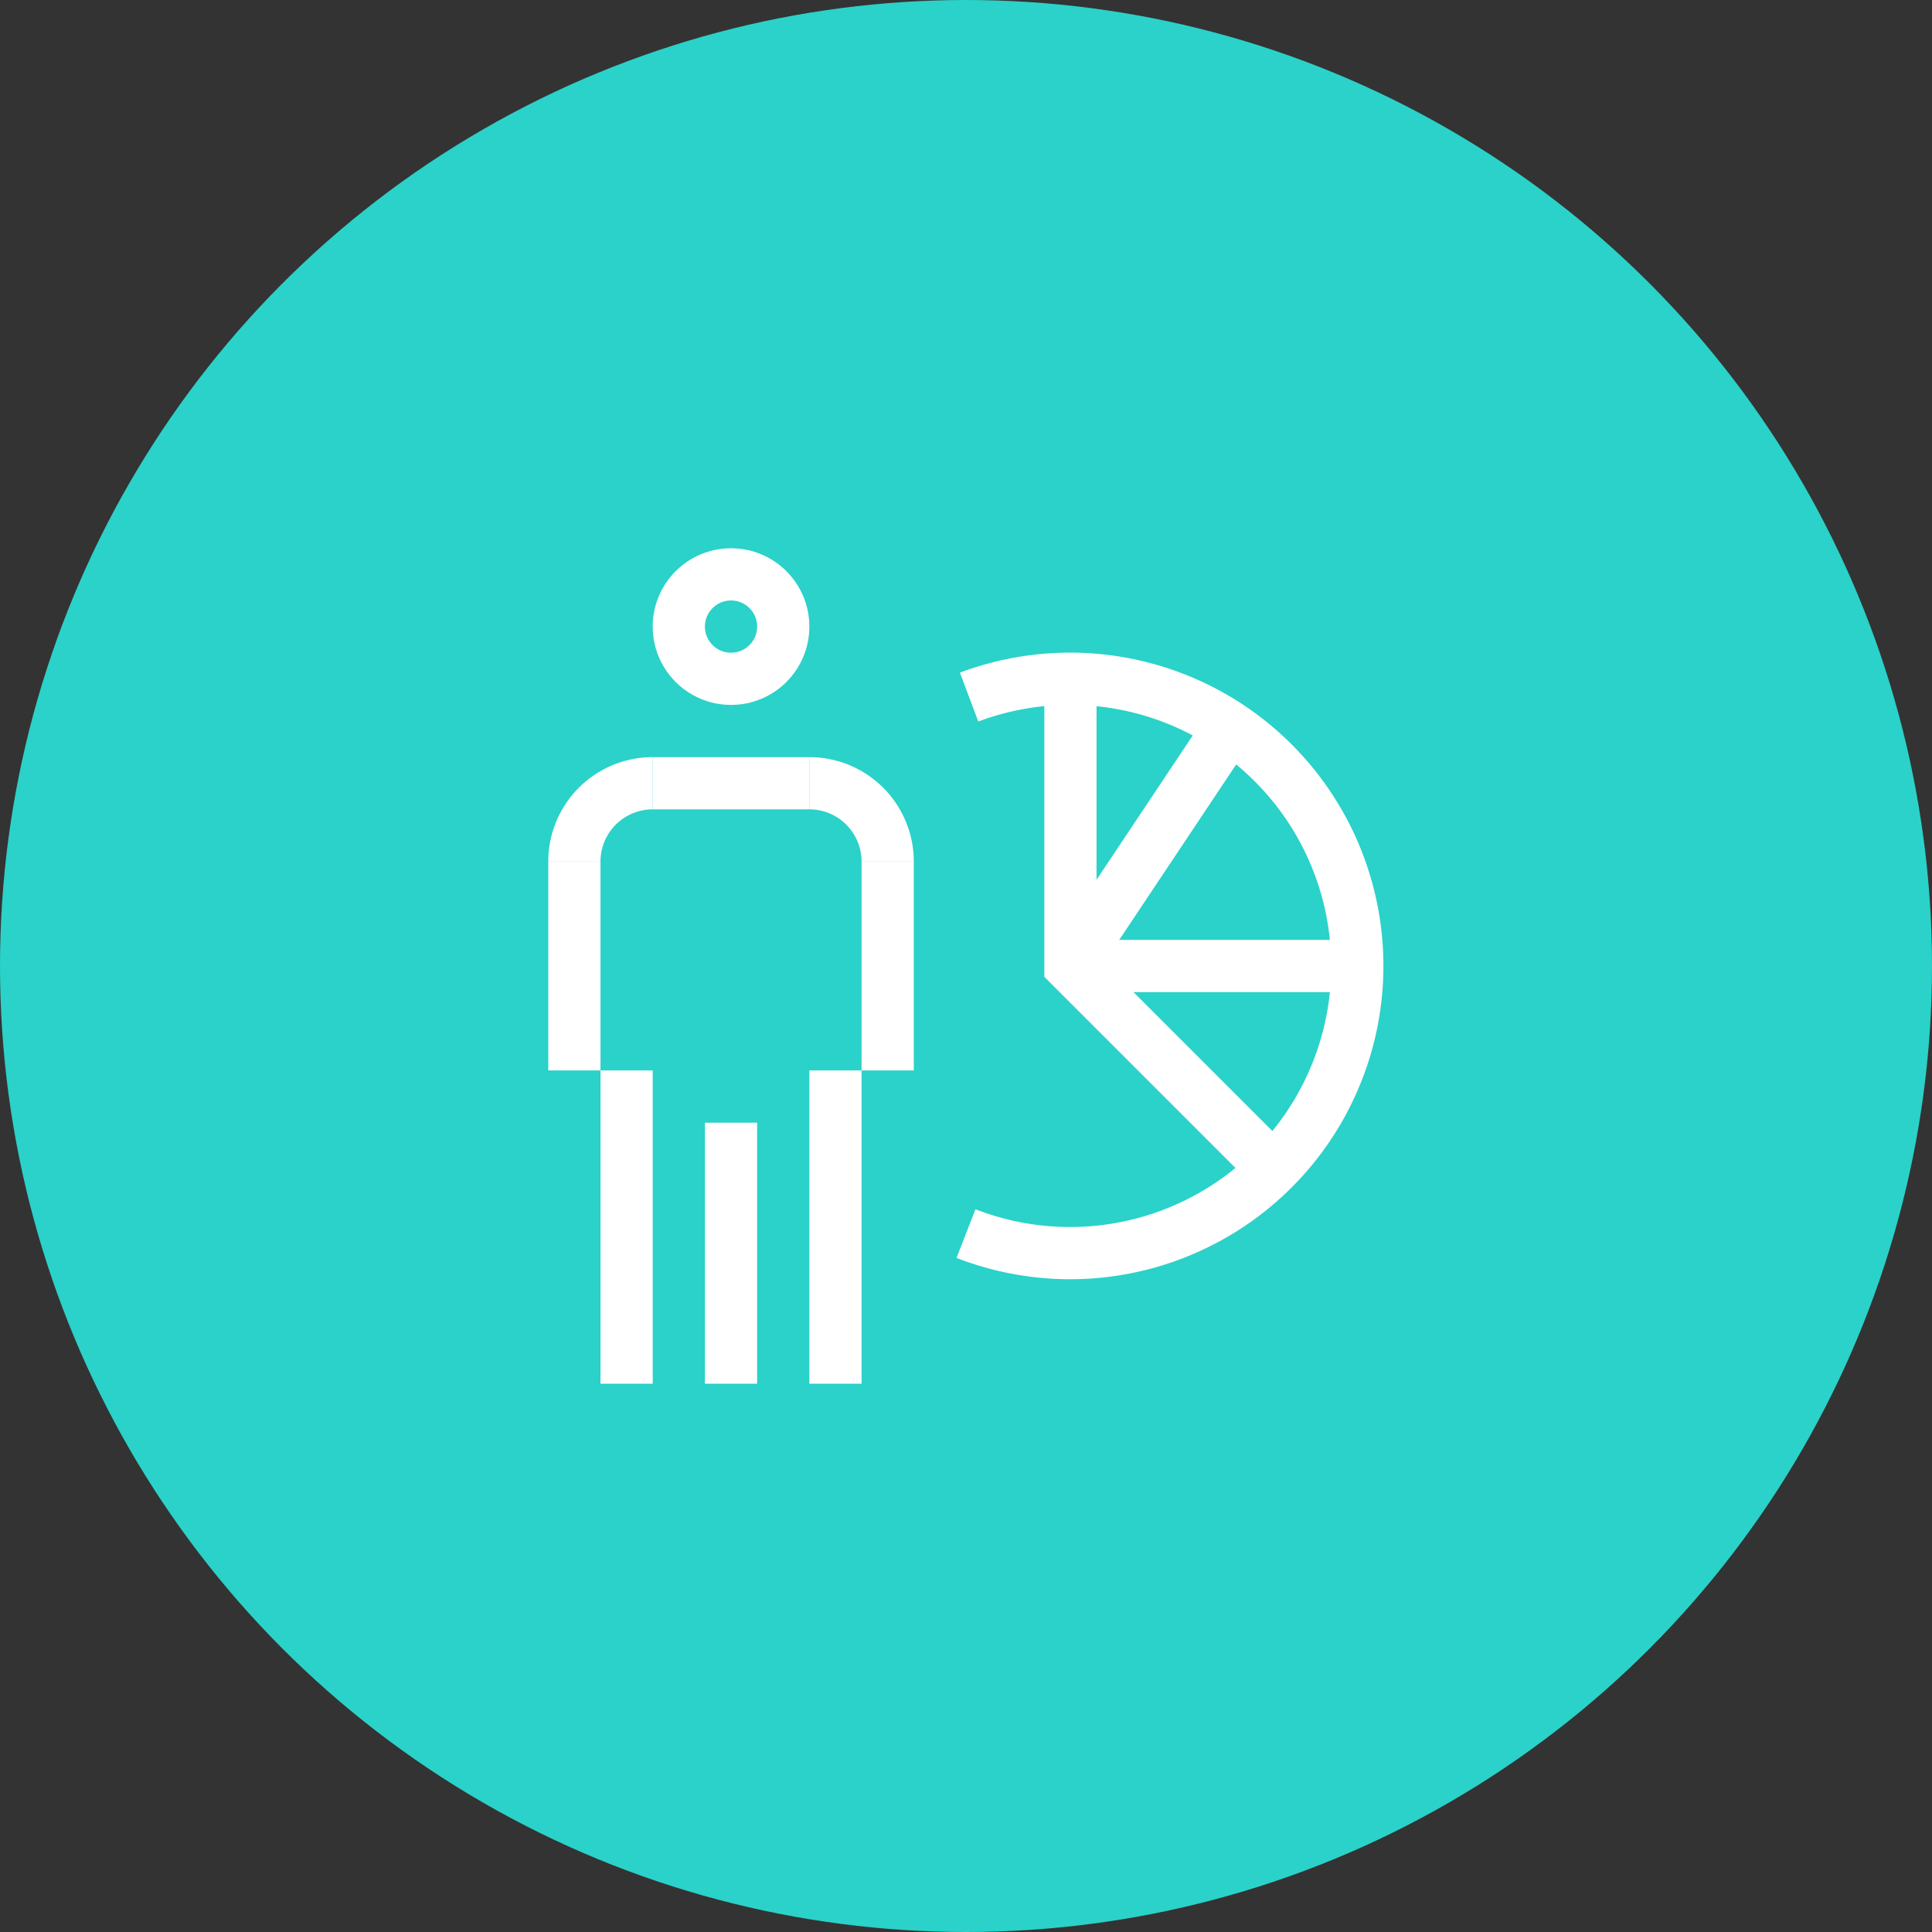
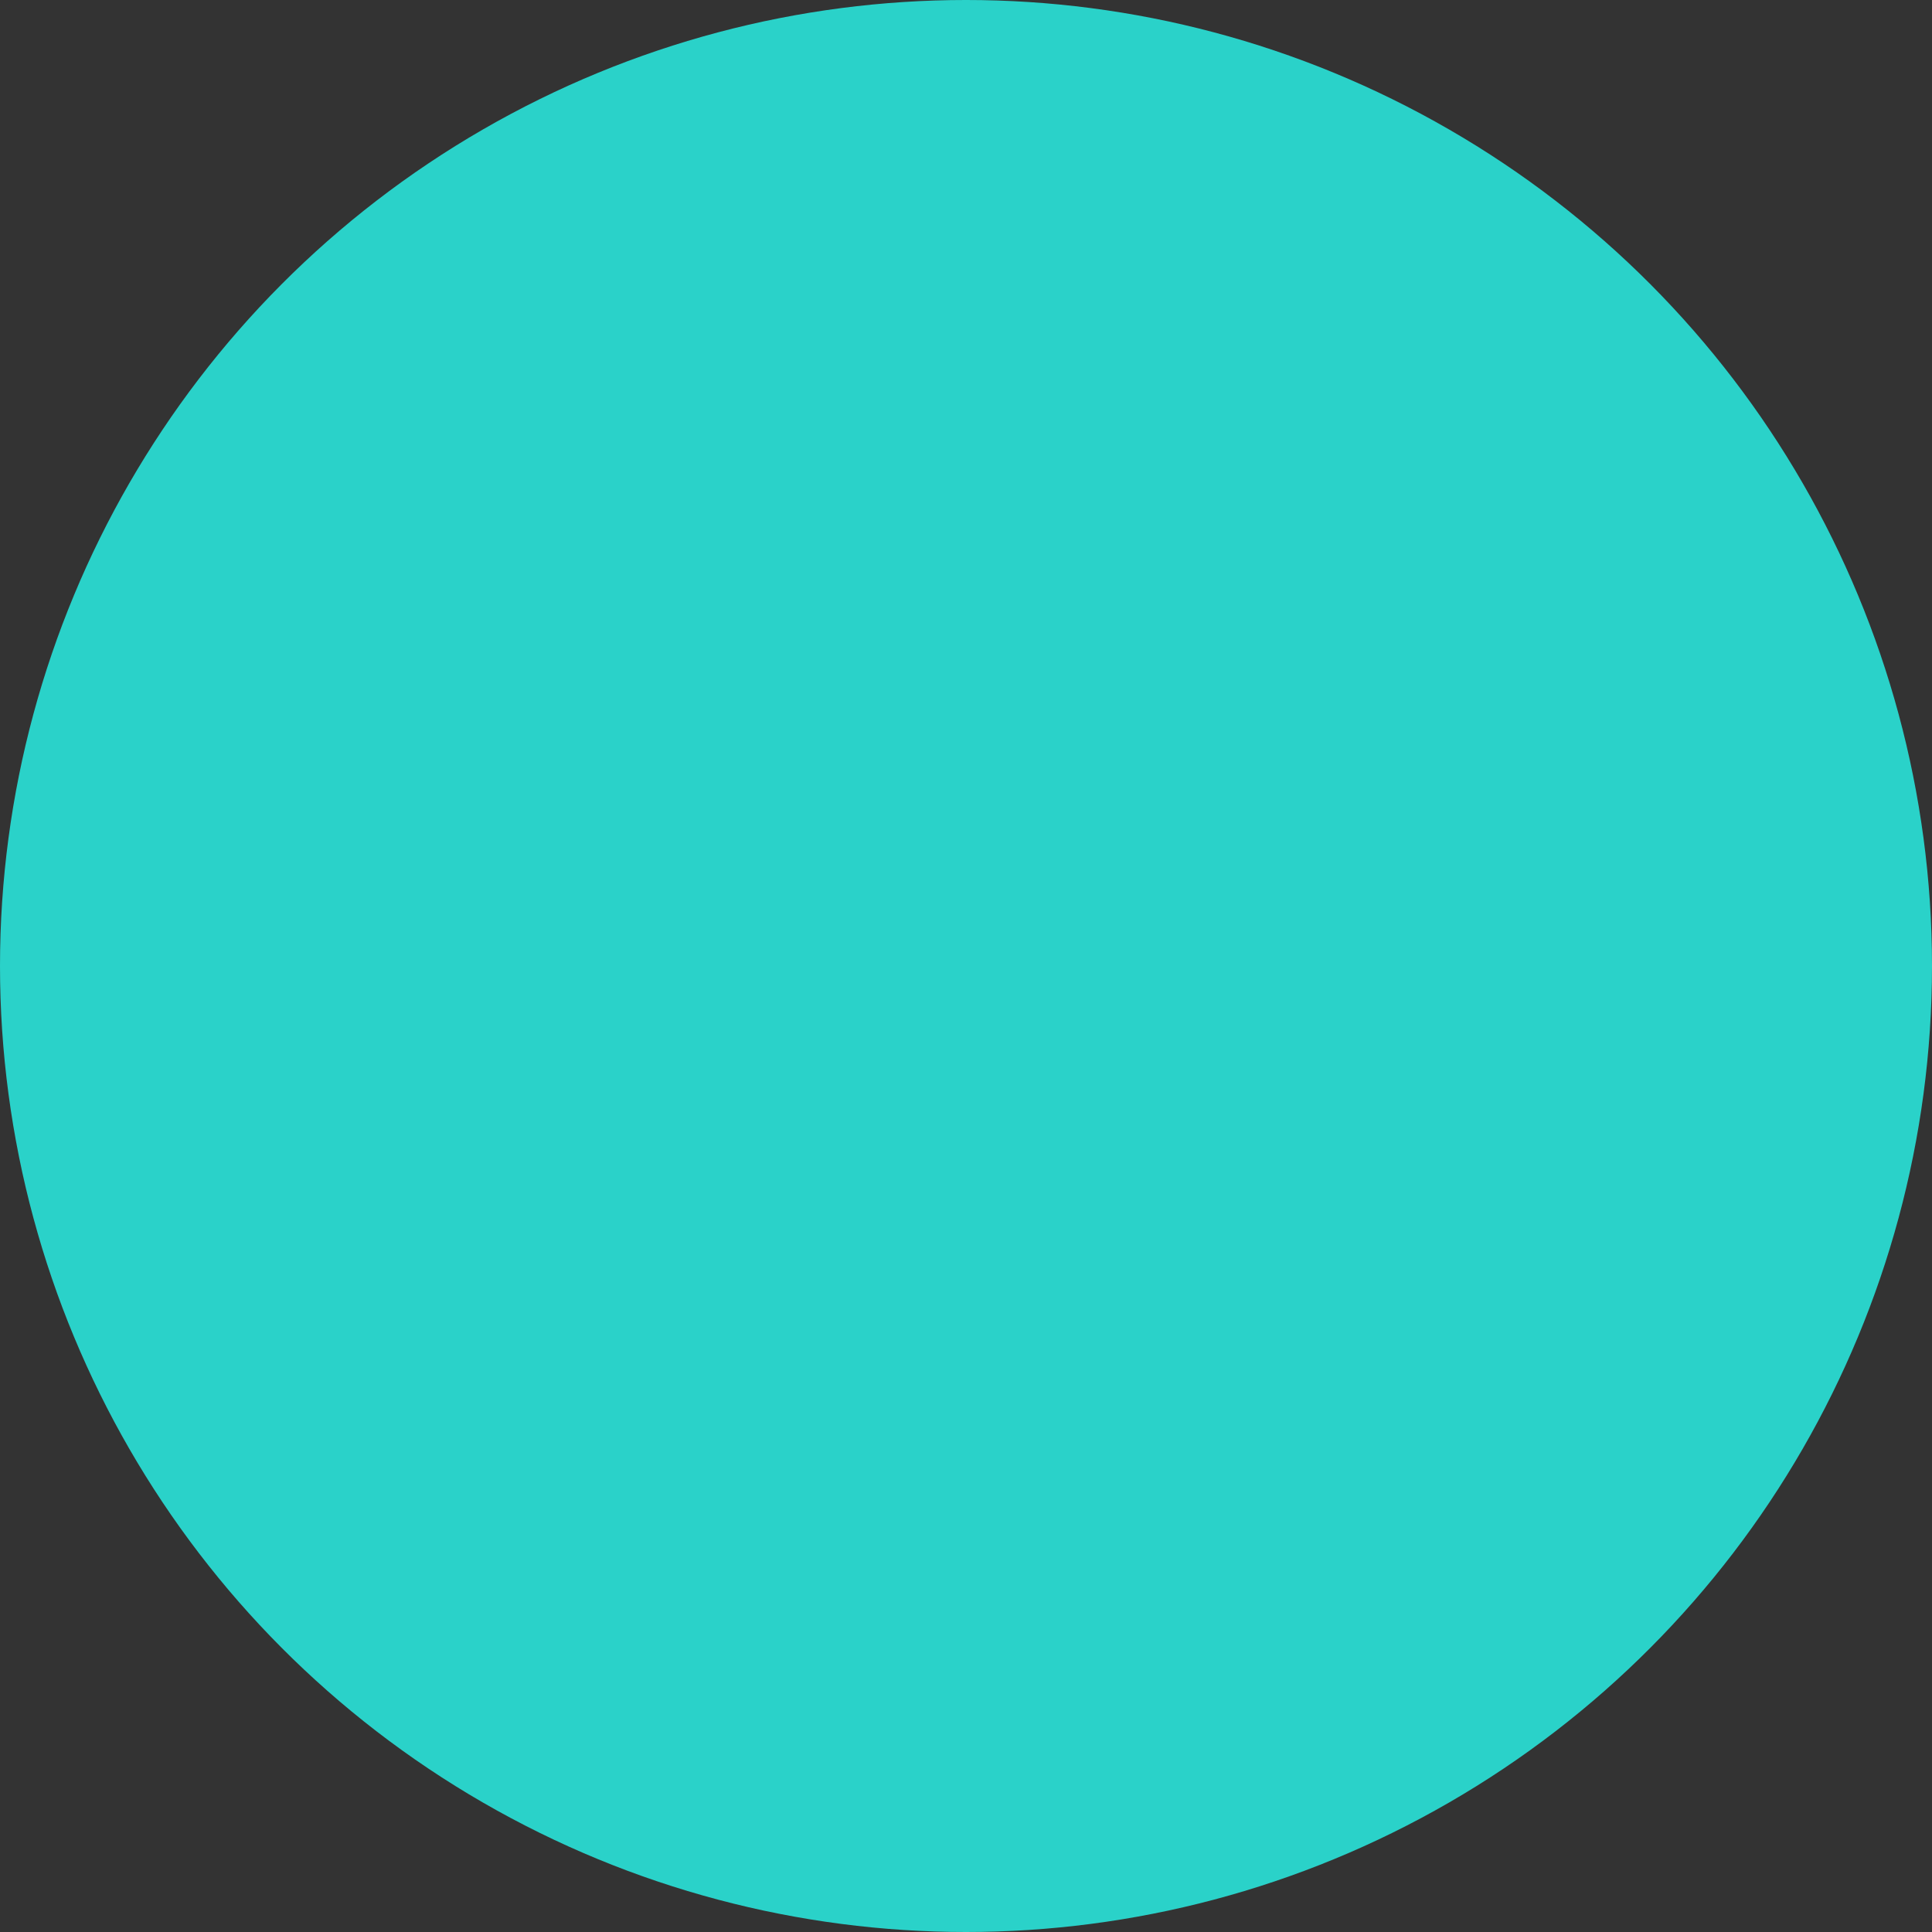
<svg xmlns="http://www.w3.org/2000/svg" width="74" height="74" viewBox="0 0 74 74">
  <rect x="0" y="0" width="74" height="74" fill="#333333" stroke="none" />
  <defs>
    <clipPath id="clip-path">
-       <rect id="Rectangle_144" data-name="Rectangle 144" width="32" height="32" fill="none" stroke="#fff" stroke-width="1" />
-     </clipPath>
+       </clipPath>
  </defs>
  <g id="Group_167" data-name="Group 167" transform="translate(-1120 -2135)">
    <circle id="Ellipse_18" data-name="Ellipse 18" cx="37" cy="37" r="37" transform="translate(1120 2135)" fill="#2ad2c9" />
    <g id="Group_128" data-name="Group 128" transform="translate(1141 2156)">
      <g id="Group_127" data-name="Group 127" clip-path="url(#clip-path)">
        <circle id="Ellipse_28" data-name="Ellipse 28" cx="2" cy="2" r="2" transform="translate(5 1)" fill="none" stroke="#fff" stroke-width="2" />
        <line id="Line_98" data-name="Line 98" y1="8" transform="translate(13 12)" fill="none" stroke="#fff" stroke-width="2" />
        <line id="Line_99" data-name="Line 99" y2="8" transform="translate(1 12)" fill="none" stroke="#fff" stroke-width="2" />
        <line id="Line_100" data-name="Line 100" y2="12" transform="translate(3 20)" fill="none" stroke="#fff" stroke-width="2" />
-         <line id="Line_101" data-name="Line 101" y2="10" transform="translate(7 22)" fill="none" stroke="#fff" stroke-width="2" />
        <line id="Line_102" data-name="Line 102" y2="12" transform="translate(11 20)" fill="none" stroke="#fff" stroke-width="2" />
-         <path id="Path_507" data-name="Path 507" d="M1,12A3,3,0,0,1,4,9" fill="none" stroke="#fff" stroke-width="2" />
        <path id="Path_508" data-name="Path 508" d="M13,12a3,3,0,0,0-3-3" fill="none" stroke="#fff" stroke-width="2" />
        <line id="Line_103" data-name="Line 103" x2="6" transform="translate(4 9)" fill="none" stroke="#fff" stroke-width="2" />
        <path id="Path_509" data-name="Path 509" d="M16.119,5.7A11,11,0,1,1,16,26.249" fill="none" stroke="#fff" stroke-width="2" />
        <line id="Line_104" data-name="Line 104" x2="11" transform="translate(20 16)" fill="none" stroke="#fff" stroke-width="2" />
-         <path id="Path_510" data-name="Path 510" d="M28,24l-8-8V5" fill="none" stroke="#fff" stroke-width="2" />
        <line id="Line_105" data-name="Line 105" x1="6" y2="9" transform="translate(20 7)" fill="none" stroke="#fff" stroke-width="2" />
      </g>
    </g>
  </g>
</svg>